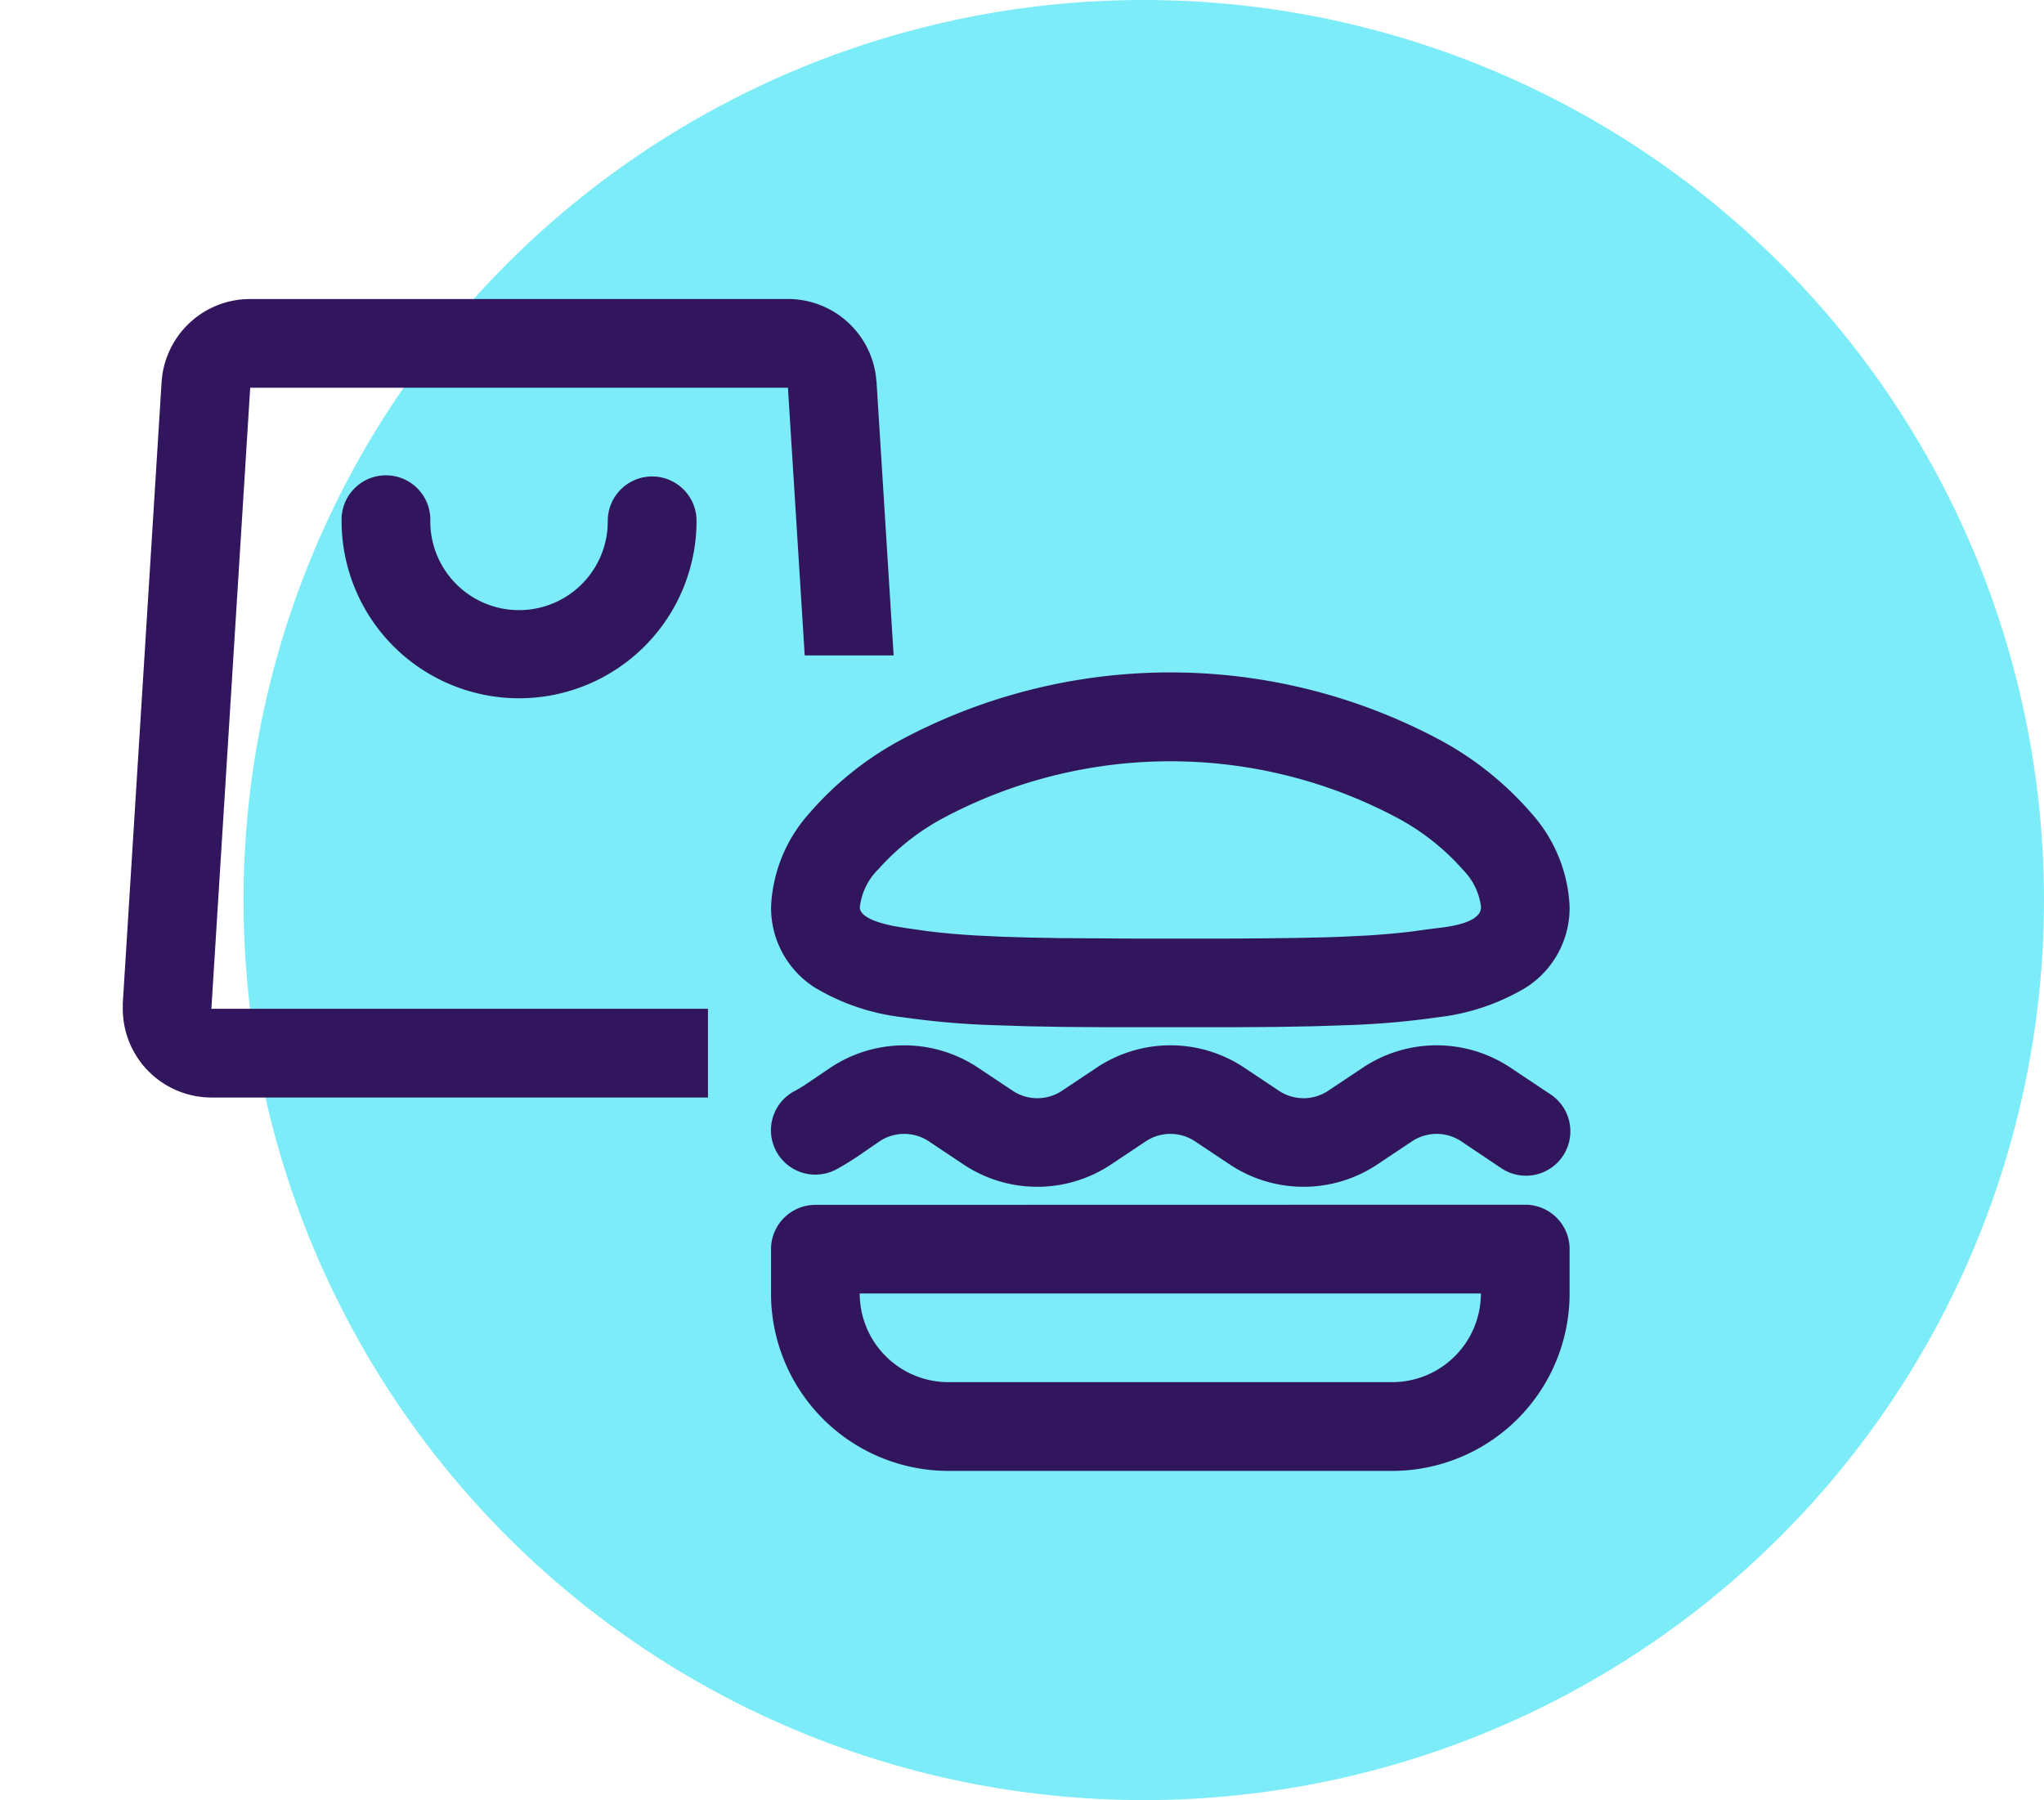
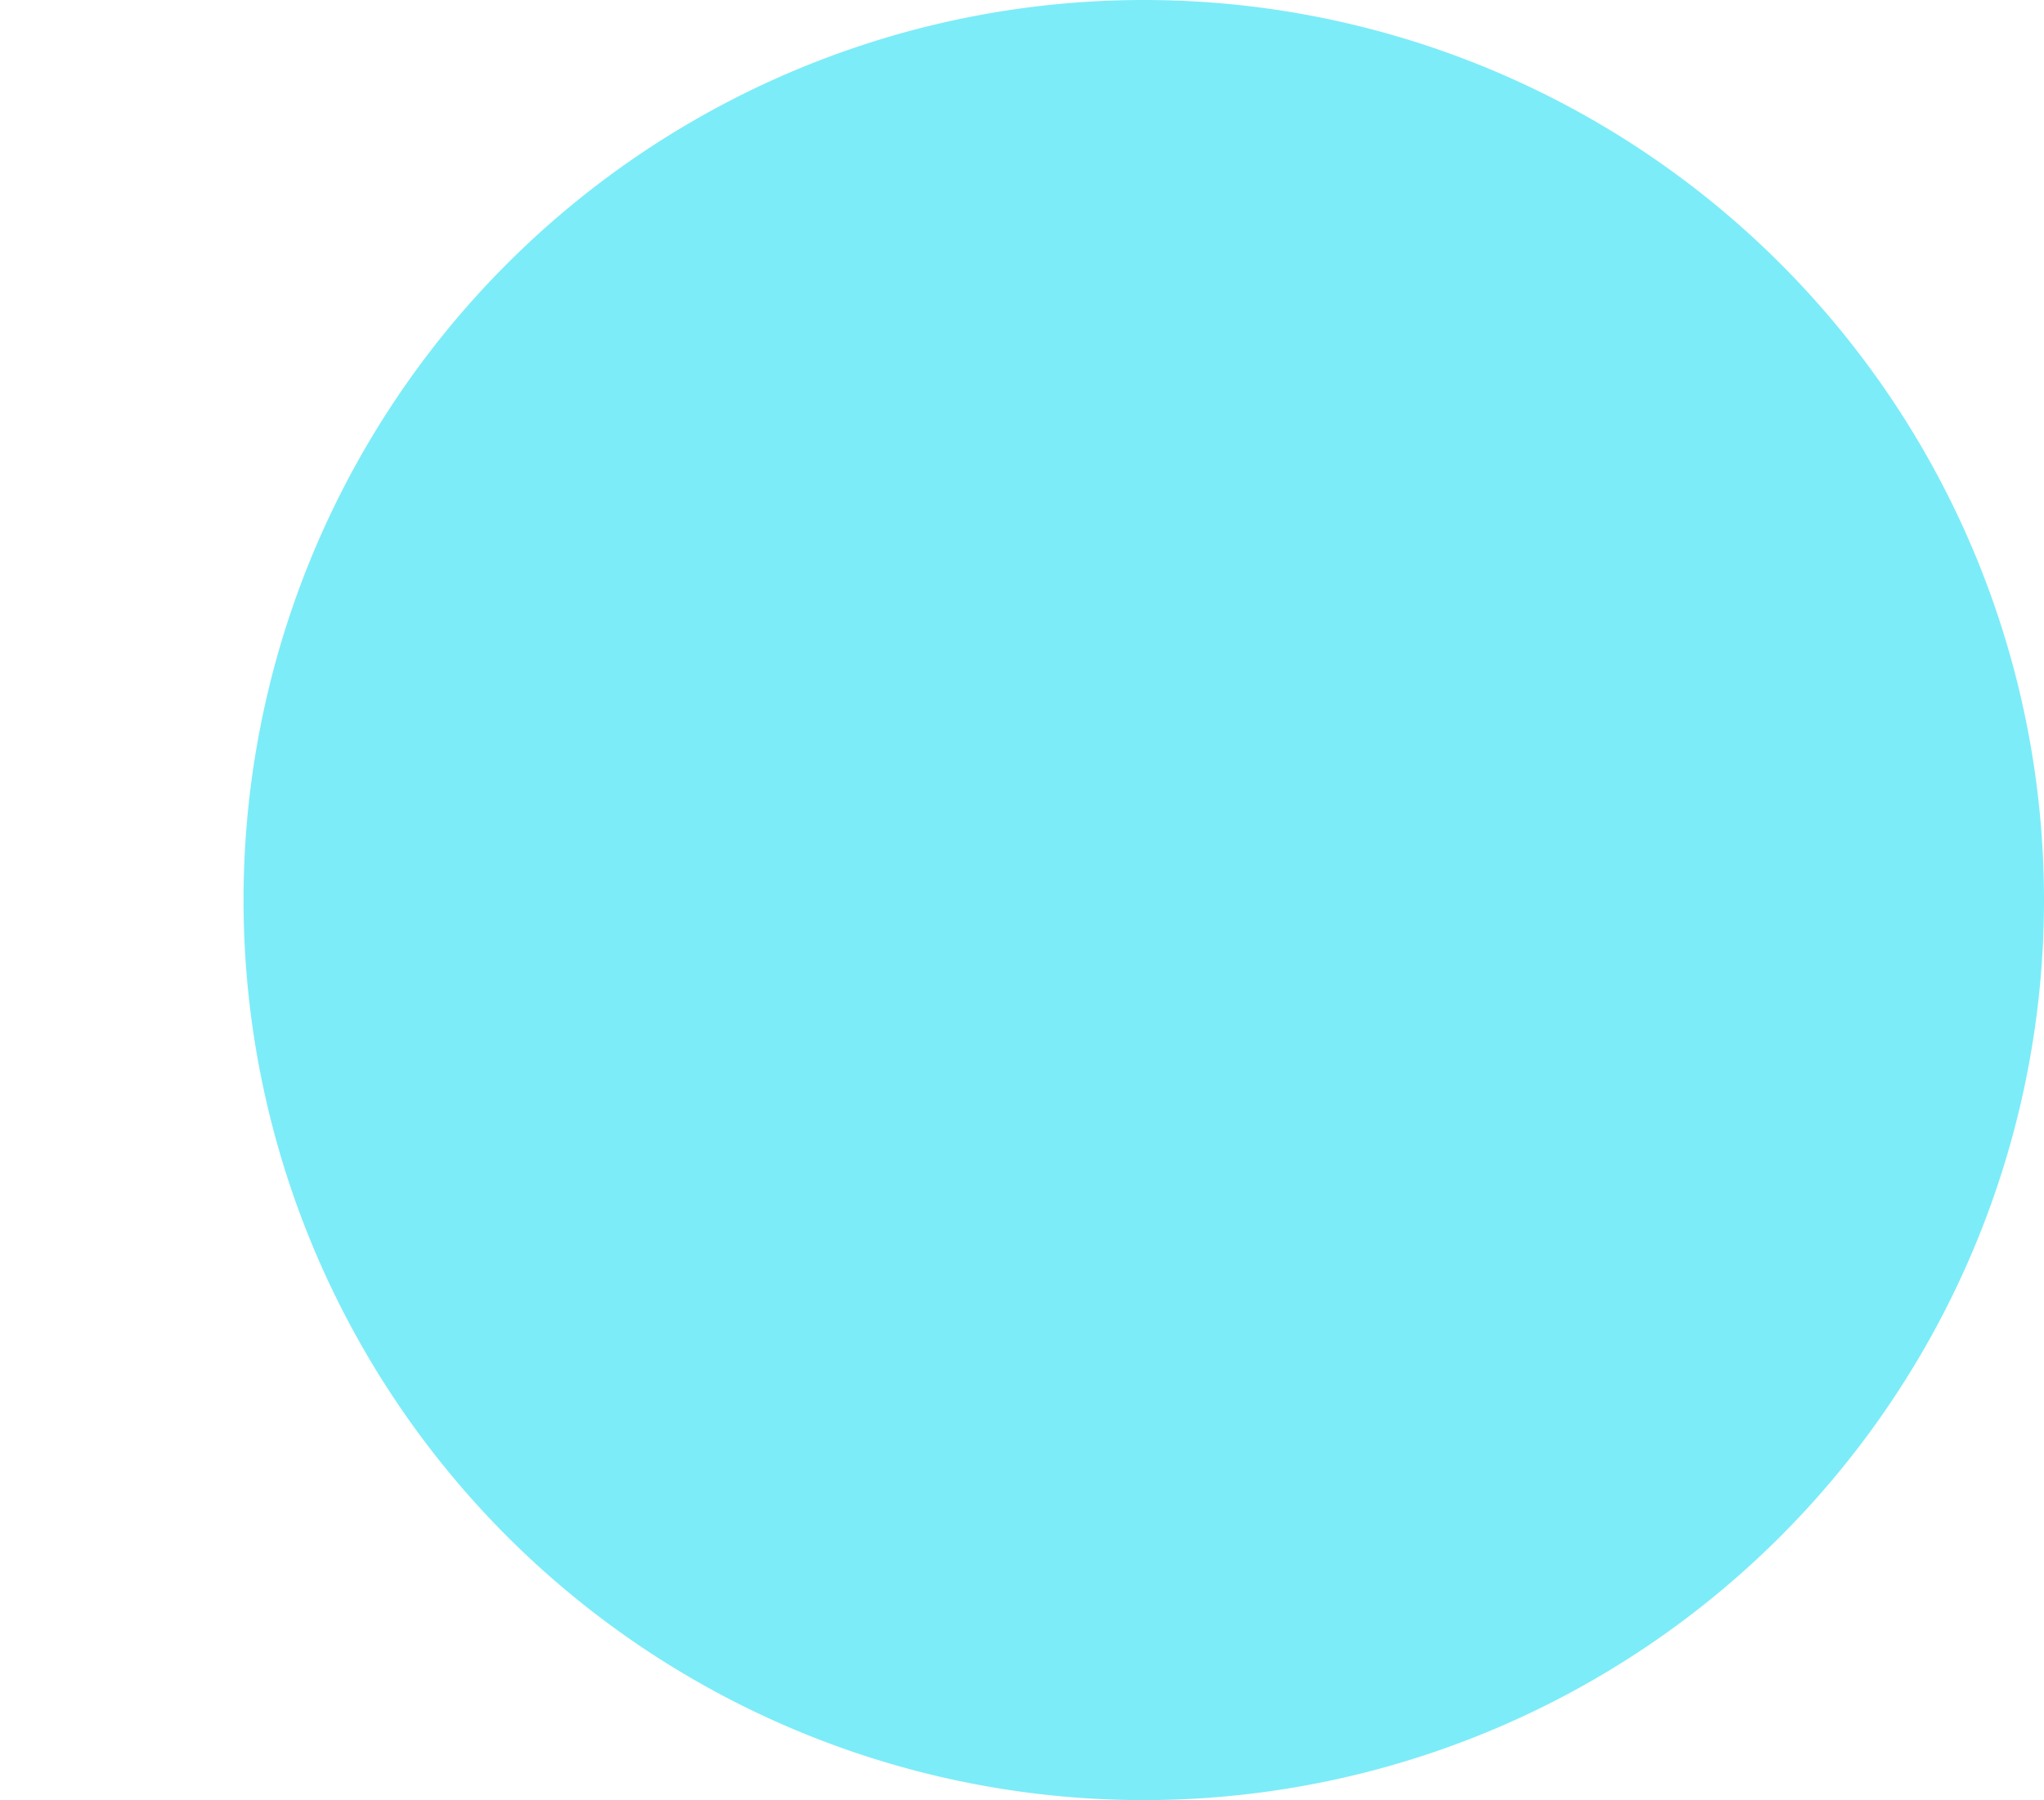
<svg xmlns="http://www.w3.org/2000/svg" width="68.116" height="60" viewBox="0 0 68.116 60">
  <defs>
    <clipPath id="clip-path">
      <rect id="Rectangle_5705" data-name="Rectangle 5705" width="68.116" height="60" fill="none" />
    </clipPath>
  </defs>
  <g id="icon_food" clip-path="url(#clip-path)">
    <path id="Path_19437" data-name="Path 19437" d="M36.087,0a30,30,0,1,1-30,30,30,30,0,0,1,30-30" transform="translate(2.029)" fill="#7cecf8" />
-     <path id="Path_19438" data-name="Path 19438" d="M21.895,21.085a19.048,19.048,0,0,1,18.2,0,10.807,10.807,0,0,1,2.938,2.388A4.984,4.984,0,0,1,44.3,26.586a3.144,3.144,0,0,1-1.464,2.693,7.311,7.311,0,0,1-2.929.986,27.451,27.451,0,0,1-2.985.262l-1.162.038-1.238.022-1.309.009H28.776l-1.309-.009-1.238-.022-1.162-.038a27.259,27.259,0,0,1-2.985-.262,7.319,7.319,0,0,1-2.929-.986,3.148,3.148,0,0,1-1.464-2.693,4.976,4.976,0,0,1,1.267-3.112,10.812,10.812,0,0,1,2.938-2.388m-.656,4.27a2.112,2.112,0,0,0-.591,1.241c0,.347.651.537,1.2.64l.345.056.349.05c.556.086,1.193.148,1.909.192l.9.044.976.03,1.053.018,2.336.015H32.9l1.168-.007,1.093-.013L36.17,27.6l.478-.016.9-.044q.858-.053,1.566-.143l.441-.062.581-.072c.56-.084,1.212-.251,1.212-.671a2.106,2.106,0,0,0-.591-1.23,7.851,7.851,0,0,0-2.134-1.708,16.09,16.09,0,0,0-15.25,0,7.822,7.822,0,0,0-2.134,1.706m-1.573,6.586a4.434,4.434,0,0,1,4.921,0l1.155.769a1.48,1.48,0,0,0,1.641,0l1.153-.769a4.434,4.434,0,0,1,4.924,0l1.153.769a1.48,1.48,0,0,0,1.641,0l1.153-.769a4.434,4.434,0,0,1,4.924,0l1.366.911a1.479,1.479,0,0,1-1.641,2.46L40.689,34.4a1.48,1.48,0,0,0-1.641,0l-1.153.769a4.434,4.434,0,0,1-4.924,0L31.817,34.4a1.48,1.48,0,0,0-1.641,0l-1.153.769a4.434,4.434,0,0,1-4.924,0L22.946,34.4a1.48,1.48,0,0,0-1.641,0l-.745.512c-.225.148-.467.3-.7.424a1.479,1.479,0,0,1-1.437-2.585l.059-.031c.106-.056.2-.114.3-.177Zm-.5,4.572a1.479,1.479,0,0,0-1.479,1.479V39.47A5.915,5.915,0,0,0,23.6,45.385H38.39A5.915,5.915,0,0,0,44.3,39.47V37.992a1.479,1.479,0,0,0-1.479-1.479ZM23.6,42.427a2.956,2.956,0,0,1-2.957-2.957h20.7a2.956,2.956,0,0,1-2.957,2.957Z" transform="translate(8.007 3.642)" fill="#32165d" fill-rule="evenodd" />
-     <path id="Path_19439" data-name="Path 19439" d="M18.35,14.353a1.479,1.479,0,0,0-1.479,1.479l-.007.222a2.957,2.957,0,0,1-5.907-.222,1.479,1.479,0,1,0-2.957,0,5.914,5.914,0,1,0,11.829,0,1.479,1.479,0,0,0-1.479-1.479" transform="translate(3.383 1.528)" fill="#32165d" />
-     <path id="Path_19440" data-name="Path 19440" d="M6.022,34.01l1.294-20.7h17.92l.559,8.922h2.963l-.569-9.107-.025-.231a2.957,2.957,0,0,0-2.928-2.542H7.315l-.231.009a2.958,2.958,0,0,0-2.721,2.763L3.07,33.826l0,.22a2.958,2.958,0,0,0,2.957,2.922H22.571V34.01Z" transform="translate(1.022 -0.386)" fill="#32165d" />
  </g>
</svg>